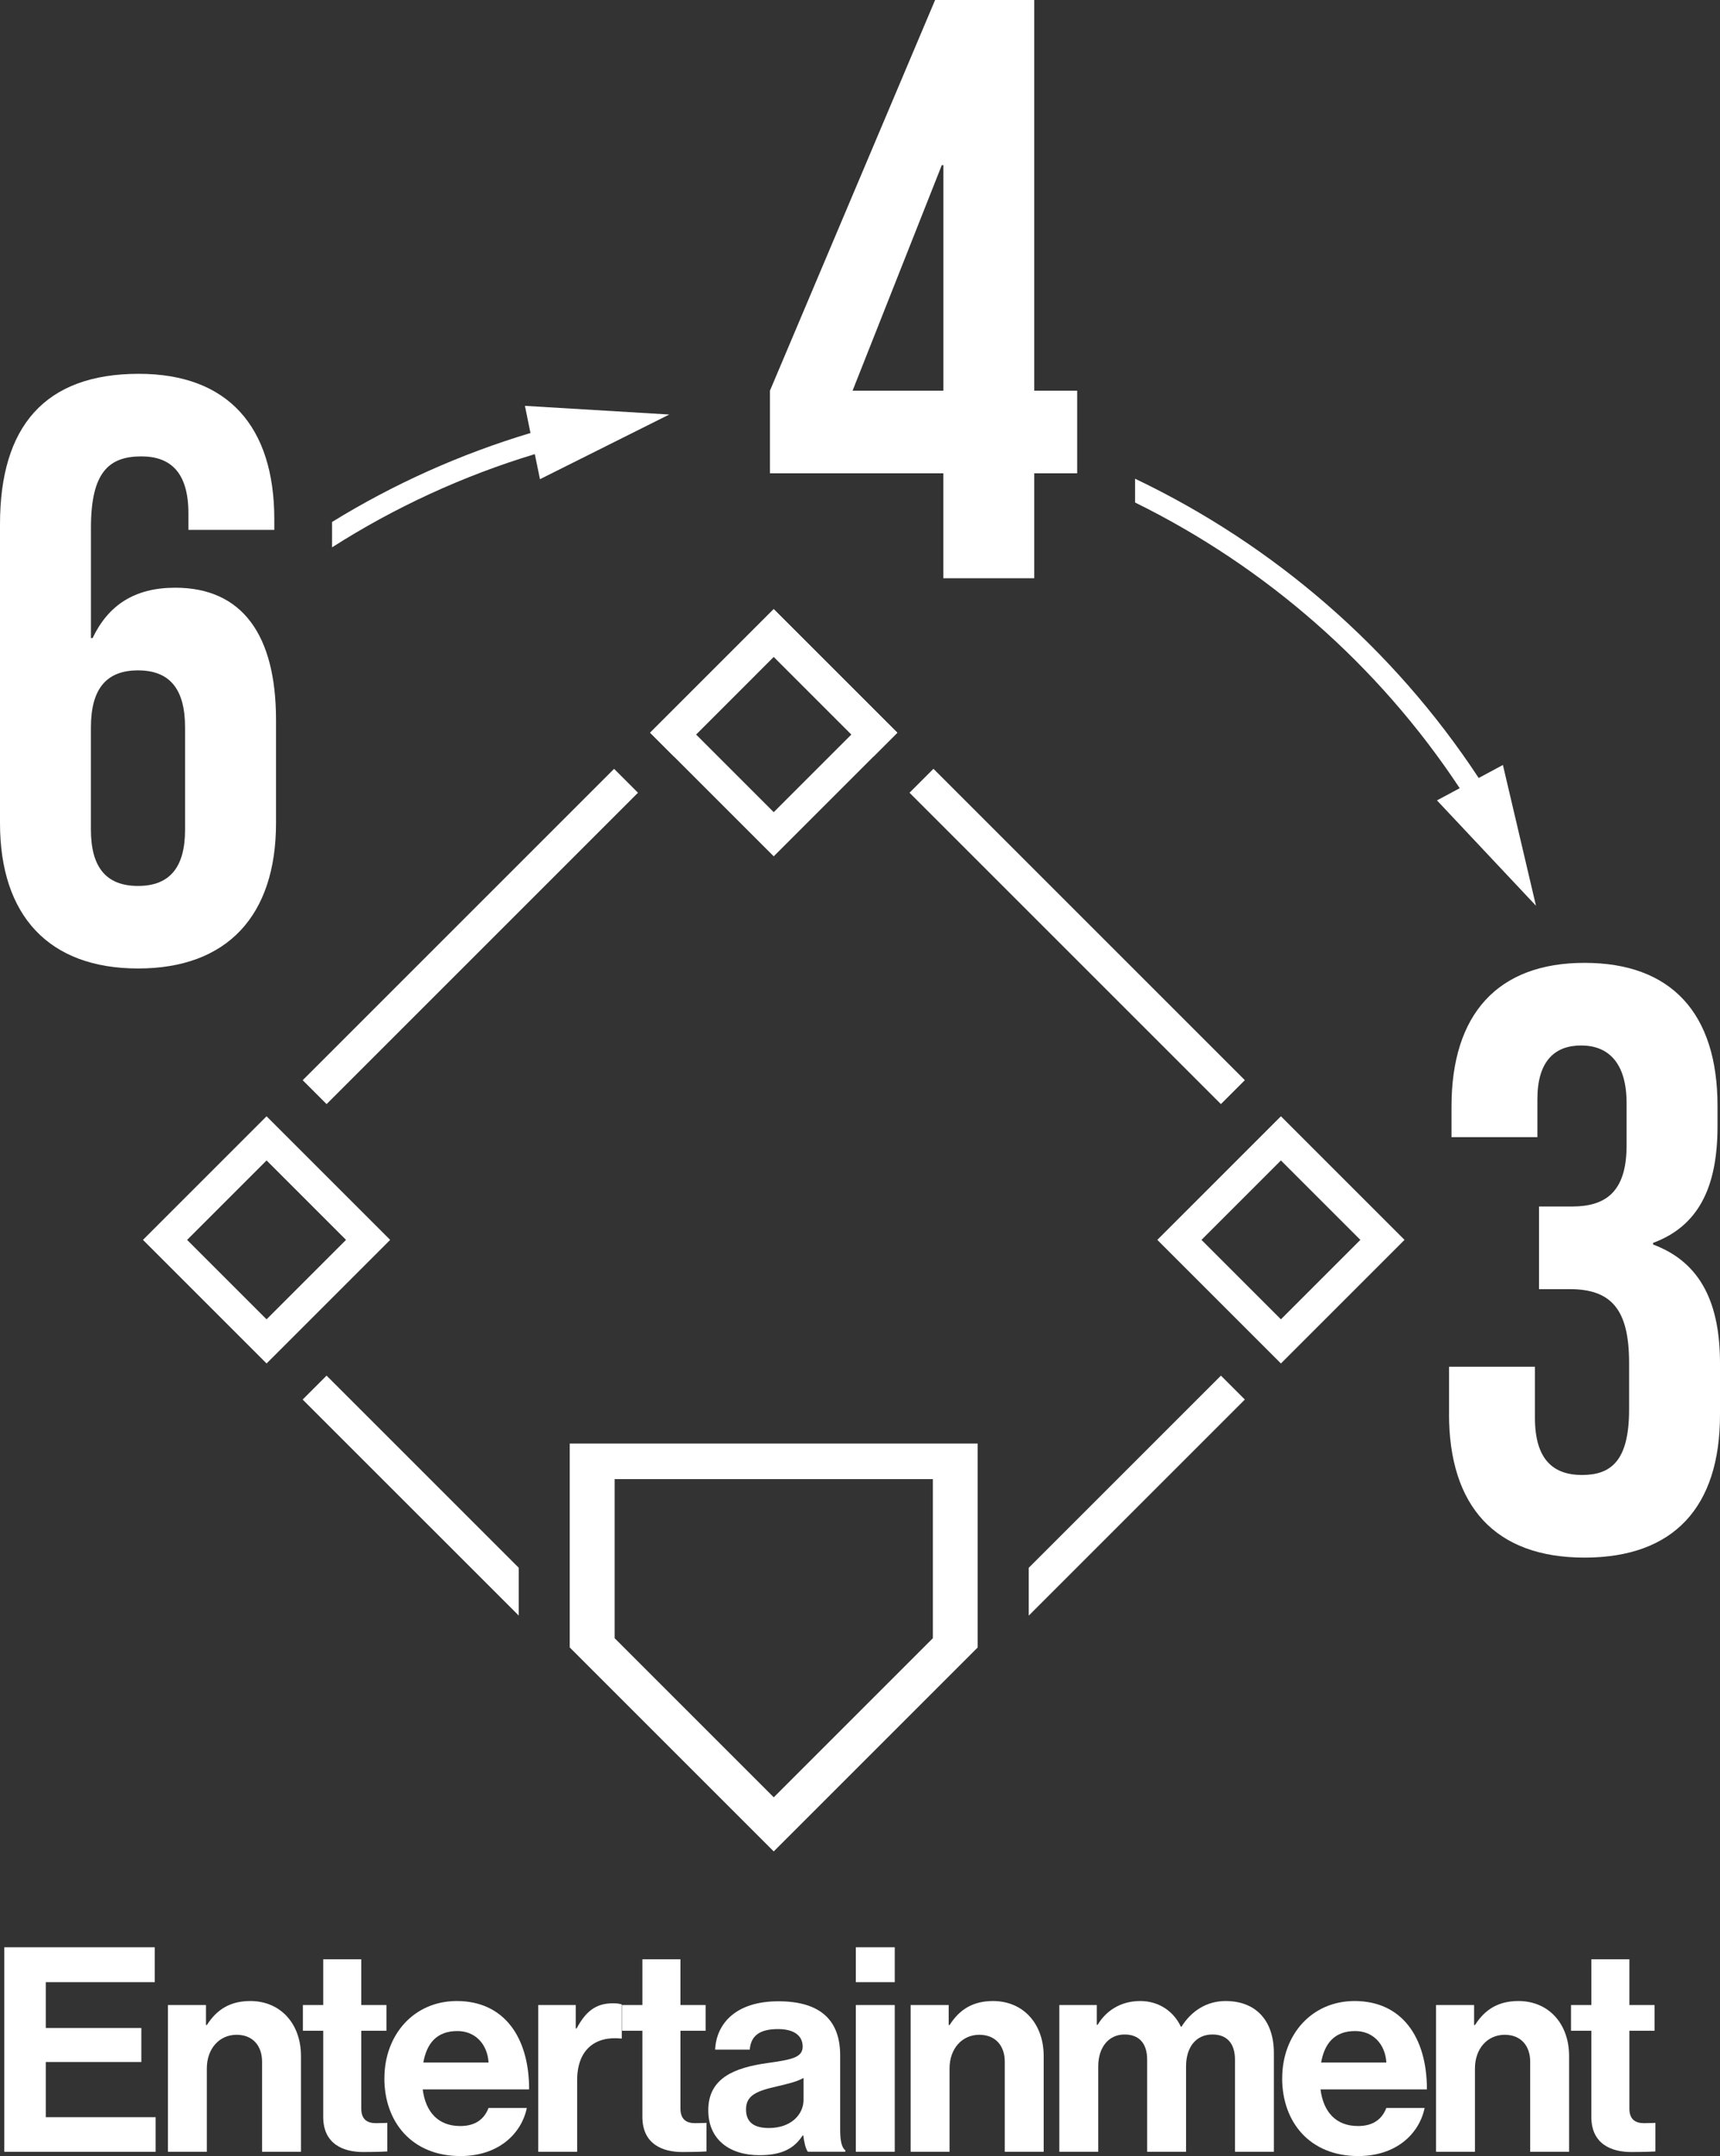
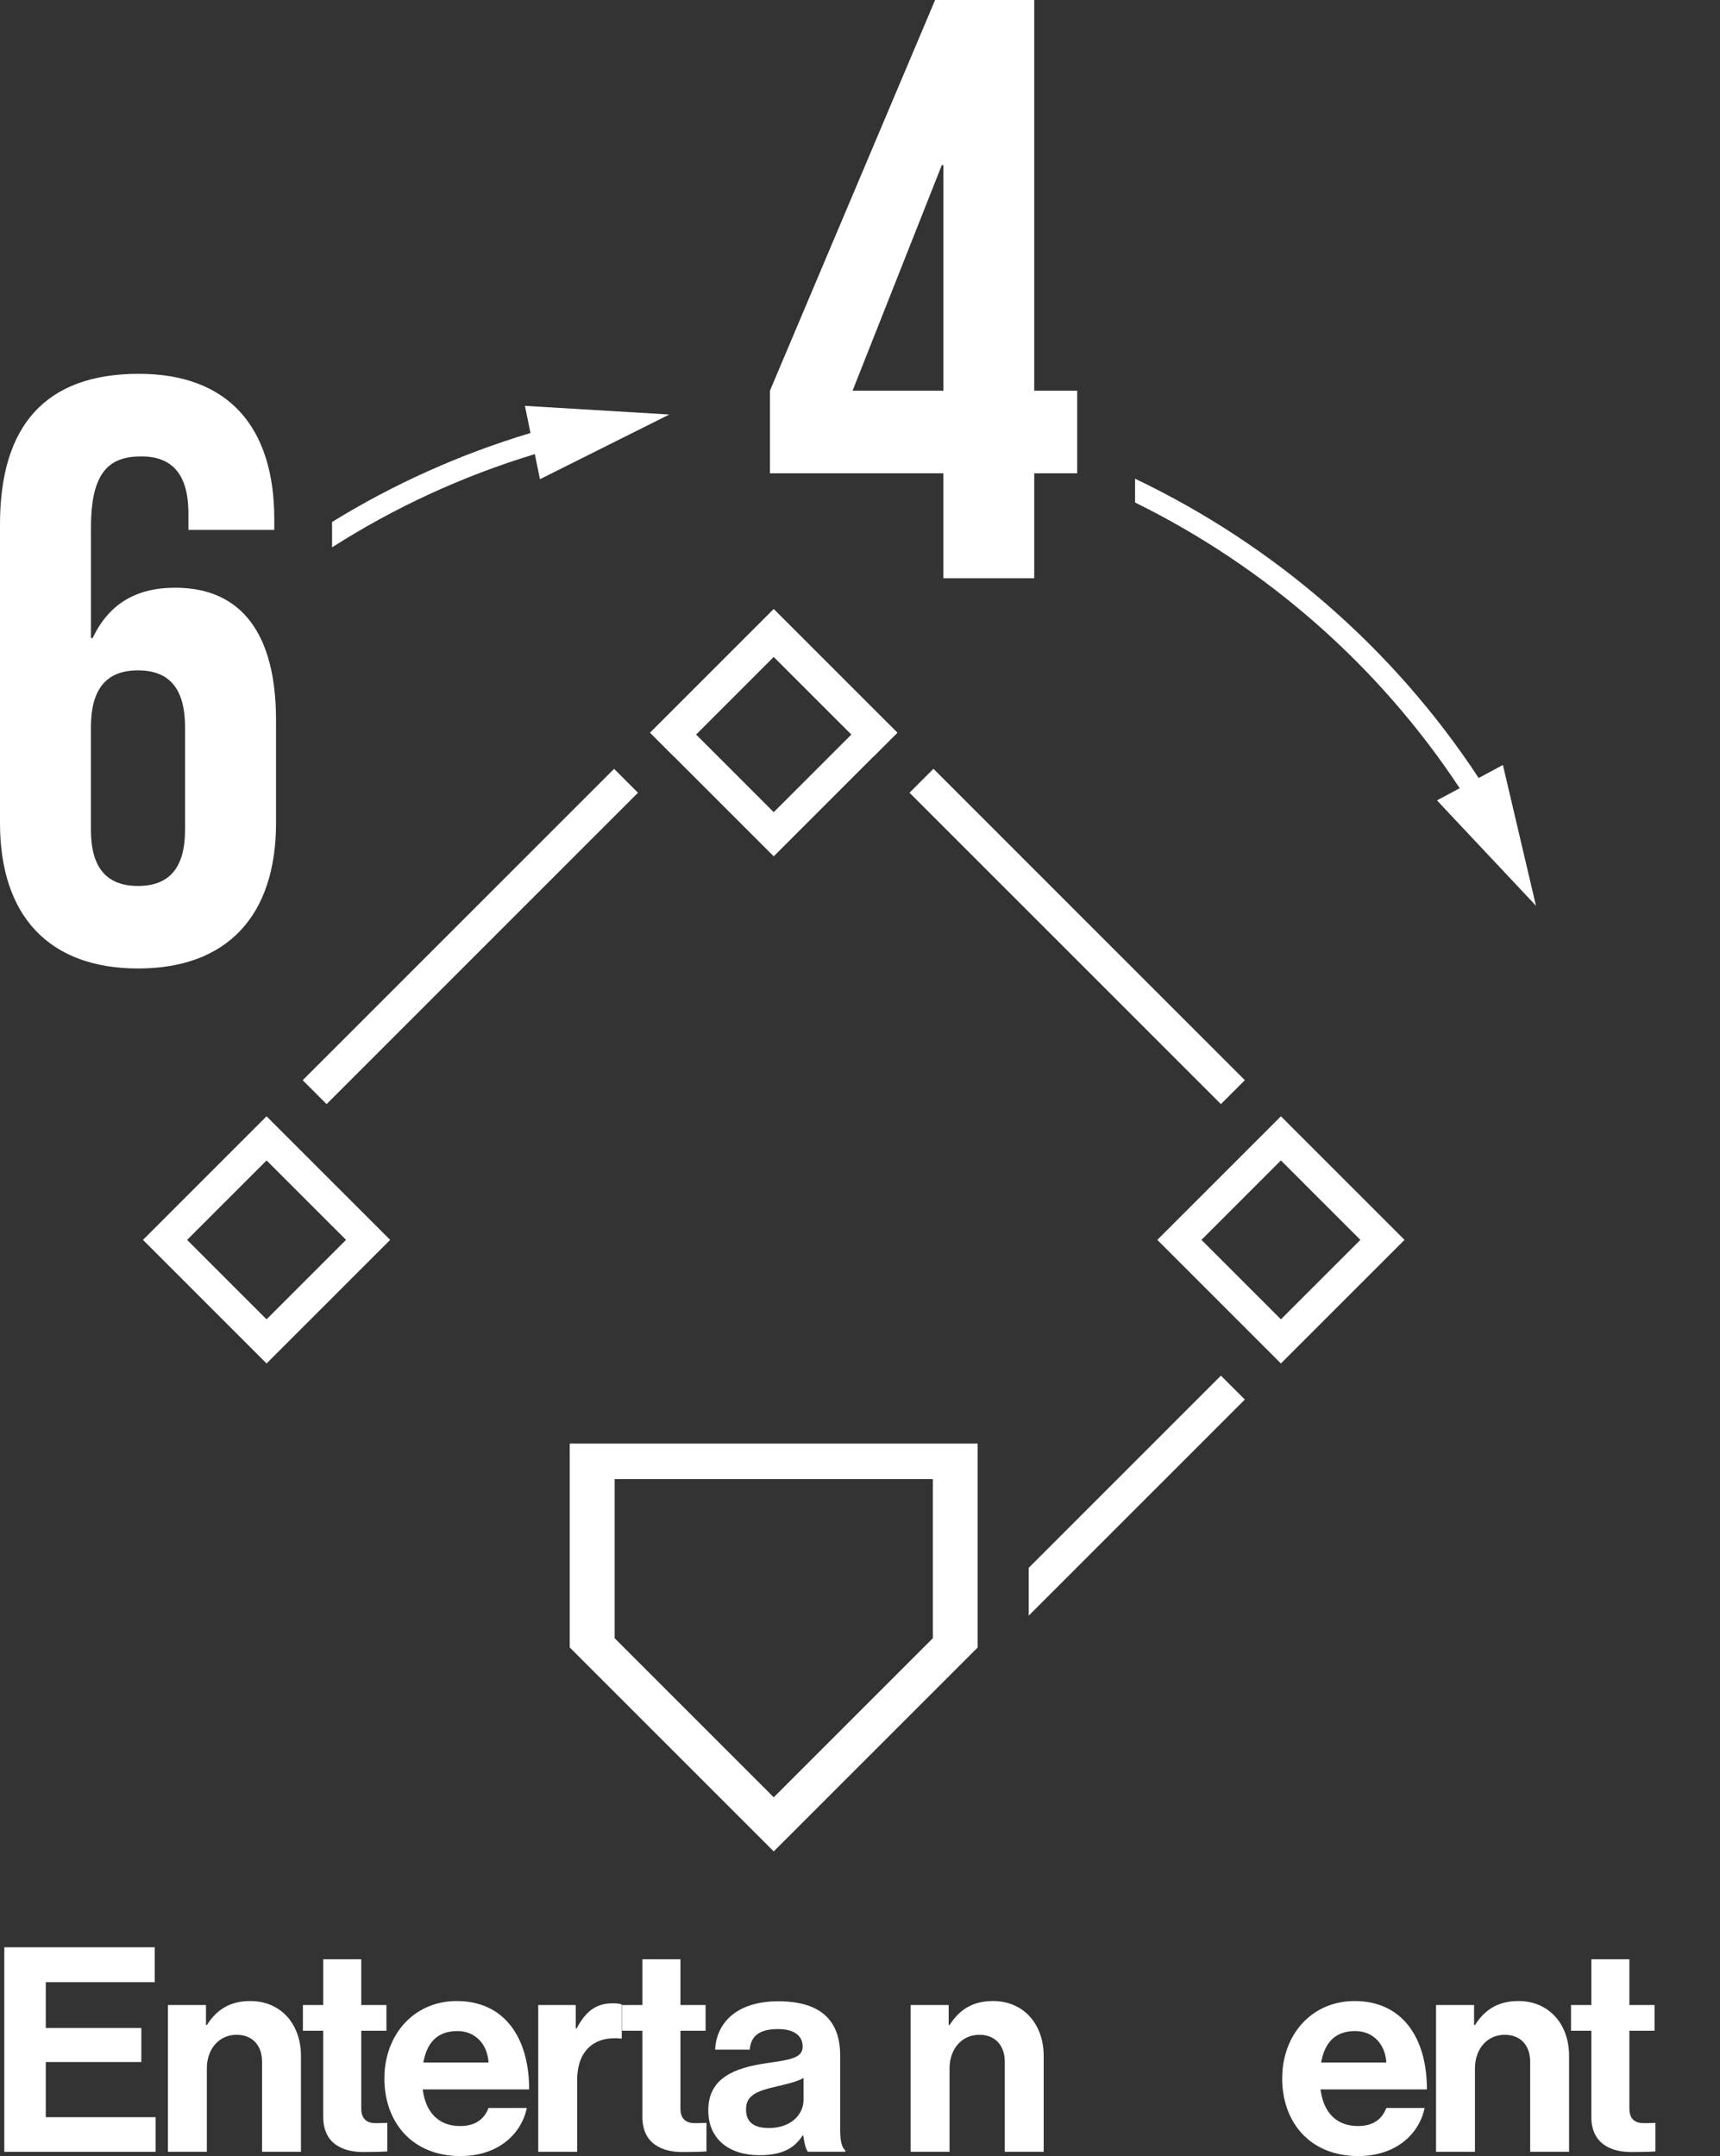
<svg xmlns="http://www.w3.org/2000/svg" id="_レイヤー_2" viewBox="0 0 400.5 502.08">
  <rect x="0" y="0" width="400.5" height="502.08" fill="#333333" stroke="none" />
  <defs>
    <style>.cls-1{fill:#fff;}</style>
  </defs>
  <g id="_レイヤー_1-2">
    <path class="cls-1" d="m1,453.46h35.03v8.13H10.66v10.66h22.25v7.93H10.66v12.85h25.58v8.06H1v-47.62Z" />
    <path class="cls-1" d="m47.97,471.57h.2c2.33-3.66,5.46-5.59,10.12-5.59,7.06,0,11.79,5.33,11.79,12.79v22.31h-9.06v-20.98c0-3.66-2.13-6.26-5.93-6.26-4,0-6.93,3.2-6.93,7.86v19.38h-9.06v-34.17h8.86v4.66Z" />
    <path class="cls-1" d="m70.53,466.91h4.73v-10.66h8.86v10.66h5.86v5.99h-5.86v18.12c0,2.53,1.4,3.4,3.4,3.4,1.13,0,2.66-.07,2.66-.07v6.66s-2.07.13-5.66.13c-4.4,0-9.26-1.73-9.26-8.19v-20.05h-4.73v-5.99Z" />
    <path class="cls-1" d="m89.51,483.96c0-10.12,6.86-17.98,16.85-17.98,10.99,0,16.85,8.39,16.85,20.58h-24.78c.67,5.26,3.6,8.53,8.73,8.53,3.53,0,5.59-1.6,6.59-4.2h8.92c-1.27,6.06-6.66,11.19-15.45,11.19-11.32,0-17.72-7.93-17.72-18.12Zm9.06-3.66h15.19c-.27-4.33-3.13-7.33-7.26-7.33-4.8,0-7.13,2.86-7.93,7.33Z" />
    <path class="cls-1" d="m134.06,472.37h.2c2.06-3.86,4.4-5.86,8.39-5.86,1,0,1.6.07,2.13.27v7.93h-.2c-5.93-.6-10.19,2.53-10.19,9.72v16.65h-9.06v-34.17h8.73v5.46Z" />
    <path class="cls-1" d="m144.85,466.91h4.73v-10.66h8.86v10.66h5.86v5.99h-5.86v18.12c0,2.53,1.4,3.4,3.4,3.4,1.13,0,2.66-.07,2.66-.07v6.66s-2.07.13-5.66.13c-4.4,0-9.26-1.73-9.26-8.19v-20.05h-4.73v-5.99Z" />
    <path class="cls-1" d="m187.03,497.28h-.13c-1.73,2.6-4.2,4.6-10.06,4.6-6.99,0-11.92-3.66-11.92-10.46,0-7.53,6.13-9.92,13.72-10.99,5.66-.8,8.26-1.27,8.26-3.86,0-2.46-1.93-4.06-5.73-4.06-4.26,0-6.33,1.53-6.59,4.79h-8.06c.27-5.99,4.73-11.26,14.72-11.26s14.39,4.6,14.39,12.59v17.38c0,2.6.4,4.13,1.2,4.73v.33h-8.72c-.53-.67-.87-2.26-1.07-3.8Zm.07-8.26v-5.13c-1.6.93-4.06,1.46-6.33,2-4.73,1.07-7.06,2.13-7.06,5.33s2.13,4.33,5.33,4.33c5.2,0,8.06-3.2,8.06-6.53Z" />
-     <path class="cls-1" d="m199.28,453.46h9.06v8.13h-9.06v-8.13Zm0,13.45h9.06v34.17h-9.06v-34.17Z" />
    <path class="cls-1" d="m220.91,471.57h.2c2.33-3.66,5.46-5.59,10.12-5.59,7.06,0,11.79,5.33,11.79,12.79v22.31h-9.06v-20.98c0-3.66-2.13-6.26-5.93-6.26-4,0-6.93,3.2-6.93,7.86v19.38h-9.06v-34.17h8.86v4.66Z" />
-     <path class="cls-1" d="m246.66,466.91h8.73v4.6h.2c1.87-3.13,5.2-5.53,9.92-5.53,4.33,0,7.79,2.4,9.46,5.99h.13c2.33-3.73,5.93-5.99,10.26-5.99,7.19,0,11.26,4.66,11.26,12.12v22.98h-9.06v-21.45c0-3.86-1.93-5.86-5.26-5.86-3.8,0-6.13,2.93-6.13,7.46v19.85h-9.06v-21.45c0-3.86-1.93-5.86-5.26-5.86-3.66,0-6.13,2.93-6.13,7.46v19.85h-9.06v-34.17Z" />
    <path class="cls-1" d="m298.56,483.96c0-10.12,6.86-17.98,16.85-17.98,10.99,0,16.85,8.39,16.85,20.58h-24.78c.67,5.26,3.6,8.53,8.73,8.53,3.53,0,5.59-1.6,6.59-4.2h8.92c-1.27,6.06-6.66,11.19-15.45,11.19-11.32,0-17.72-7.93-17.72-18.12Zm9.06-3.66h15.19c-.27-4.33-3.13-7.33-7.26-7.33-4.8,0-7.13,2.86-7.93,7.33Z" />
    <path class="cls-1" d="m343.25,471.57h.2c2.33-3.66,5.46-5.59,10.12-5.59,7.06,0,11.79,5.33,11.79,12.79v22.31h-9.06v-20.98c0-3.66-2.13-6.26-5.93-6.26-4,0-6.93,3.2-6.93,7.86v19.38h-9.06v-34.17h8.86v4.66Z" />
    <path class="cls-1" d="m365.81,466.91h4.73v-10.66h8.86v10.66h5.86v5.99h-5.86v18.12c0,2.53,1.4,3.4,3.4,3.4,1.13,0,2.66-.07,2.66-.07v6.66s-2.07.13-5.66.13c-4.4,0-9.26-1.73-9.26-8.19v-20.05h-4.73v-5.99Z" />
    <path class="cls-1" d="m219.67,110.22h-40.39v-19.24L217.74,0h23.08v90.98h10v19.24h-10v24.43h-21.16v-24.43Zm0-19.24v-52.51h-.38l-20.77,52.51h21.16Z" />
    <path class="cls-1" d="m123.53,100.83c-16.37,4.92-31.87,11.88-46.21,20.72v5.91c14.58-9.31,30.42-16.62,47.21-21.71l1.2,5.84,30.11-15.06-33.61-2.02,1.29,6.32Z" />
    <path class="cls-1" d="m334.59,186.38l23.06,24.54-7.7-32.78-5.64,3.03c-19.86-30.22-47.76-54.31-80.01-69.69v5.54c30.39,14.96,56.69,37.91,75.59,66.53l-5.3,2.84Z" />
    <path class="cls-1" d="m0,191.69v-69.63c0-22.7,10.39-35.01,32.32-35.01,20.77,0,31.55,12.31,31.55,33.85v2.5h-20v-3.85c0-9.62-4.23-13.27-10.96-13.27-7.5,0-11.73,3.65-11.73,16.54v25.77h.38c3.66-7.69,9.81-11.73,19.24-11.73,15.58,0,23.47,10.96,23.47,30.78v24.04c0,21.54-11.35,33.85-32.12,33.85S0,213.23,0,191.69Zm43.09,1.54v-23.85c0-9.04-3.66-13.27-10.96-13.27s-10.96,4.23-10.96,13.27v23.85c0,8.85,3.66,13.08,10.96,13.08s10.96-4.23,10.96-13.08Z" />
-     <path class="cls-1" d="m337.41,329.24v-10.96h20v11.93c0,9.62,4.23,13.27,10.96,13.27s10.96-3.27,10.96-15.2v-10.96c0-12.5-4.23-17.12-13.85-17.12h-7.12v-19.24h7.69c7.89,0,12.7-3.46,12.7-14.23v-9.81c0-9.62-4.42-13.46-10.58-13.46s-10.19,3.65-10.19,12.5v8.85h-20v-7.12c0-21.54,10.77-33.47,30.97-33.47s30.97,11.73,30.97,33.28v4.81c0,14.43-4.62,23.27-15,27.12v.38c11.35,4.23,15.58,14.04,15.58,27.7v11.93c0,21.54-10.77,33.28-31.55,33.28s-31.55-11.93-31.55-33.47Z" />
    <path class="cls-1" d="m132.67,383.65l47.49,47.49,47.49-47.49v-47.49h-94.99v47.49Zm10.45-39.21h74.09v37.05s-37.04,37.05-37.04,37.05l-37.05-37.05v-37.05Z" />
    <path class="cls-1" d="m298.26,317.51l28.78-28.78-28.78-28.78-28.78,28.78,28.78,28.78Zm18.5-28.78l-18.5,18.5-18.5-18.5,18.5-18.5,18.5,18.5Z" />
-     <path class="cls-1" d="m62.07,317.51l28.78-28.78-28.78-28.78-28.78,28.78,28.78,28.78Zm18.5-28.78l-18.5,18.5-18.5-18.5,18.5-18.5,18.5,18.5Z" />
+     <path class="cls-1" d="m62.07,317.51l28.78-28.78-28.78-28.78-28.78,28.78,28.78,28.78Zm18.5-28.78l-18.5,18.5-18.5-18.5,18.5-18.5,18.5,18.5" />
    <path class="cls-1" d="m180.16,199.41l28.78-28.78-28.78-28.78-28.78,28.78,28.78,28.78Zm18.5-28.78l-18.5,18.5-18.5-18.5,18.5-18.5,18.5,18.5Z" />
-     <polygon class="cls-1" points="76.04 320.34 70.47 325.91 120.79 376.22 120.79 365.09 76.04 320.34" />
    <polygon class="cls-1" points="289.86 325.91 284.29 320.34 239.54 365.09 239.54 376.23 289.86 325.91 289.86 325.91" />
    <rect class="cls-1" x="58.24" y="214.14" width="102.54" height="7.87" transform="translate(-122.12 141.31) rotate(-45)" />
    <polygon class="cls-1" points="180.16 152.98 203.38 176.2 208.95 170.63 180.16 141.85 151.38 170.63 156.95 176.2 180.16 152.98" />
    <polygon class="cls-1" points="217.35 179.03 211.78 184.6 284.29 257.11 289.86 251.54 289.86 251.54 217.35 179.03 217.35 179.03" />
  </g>
</svg>